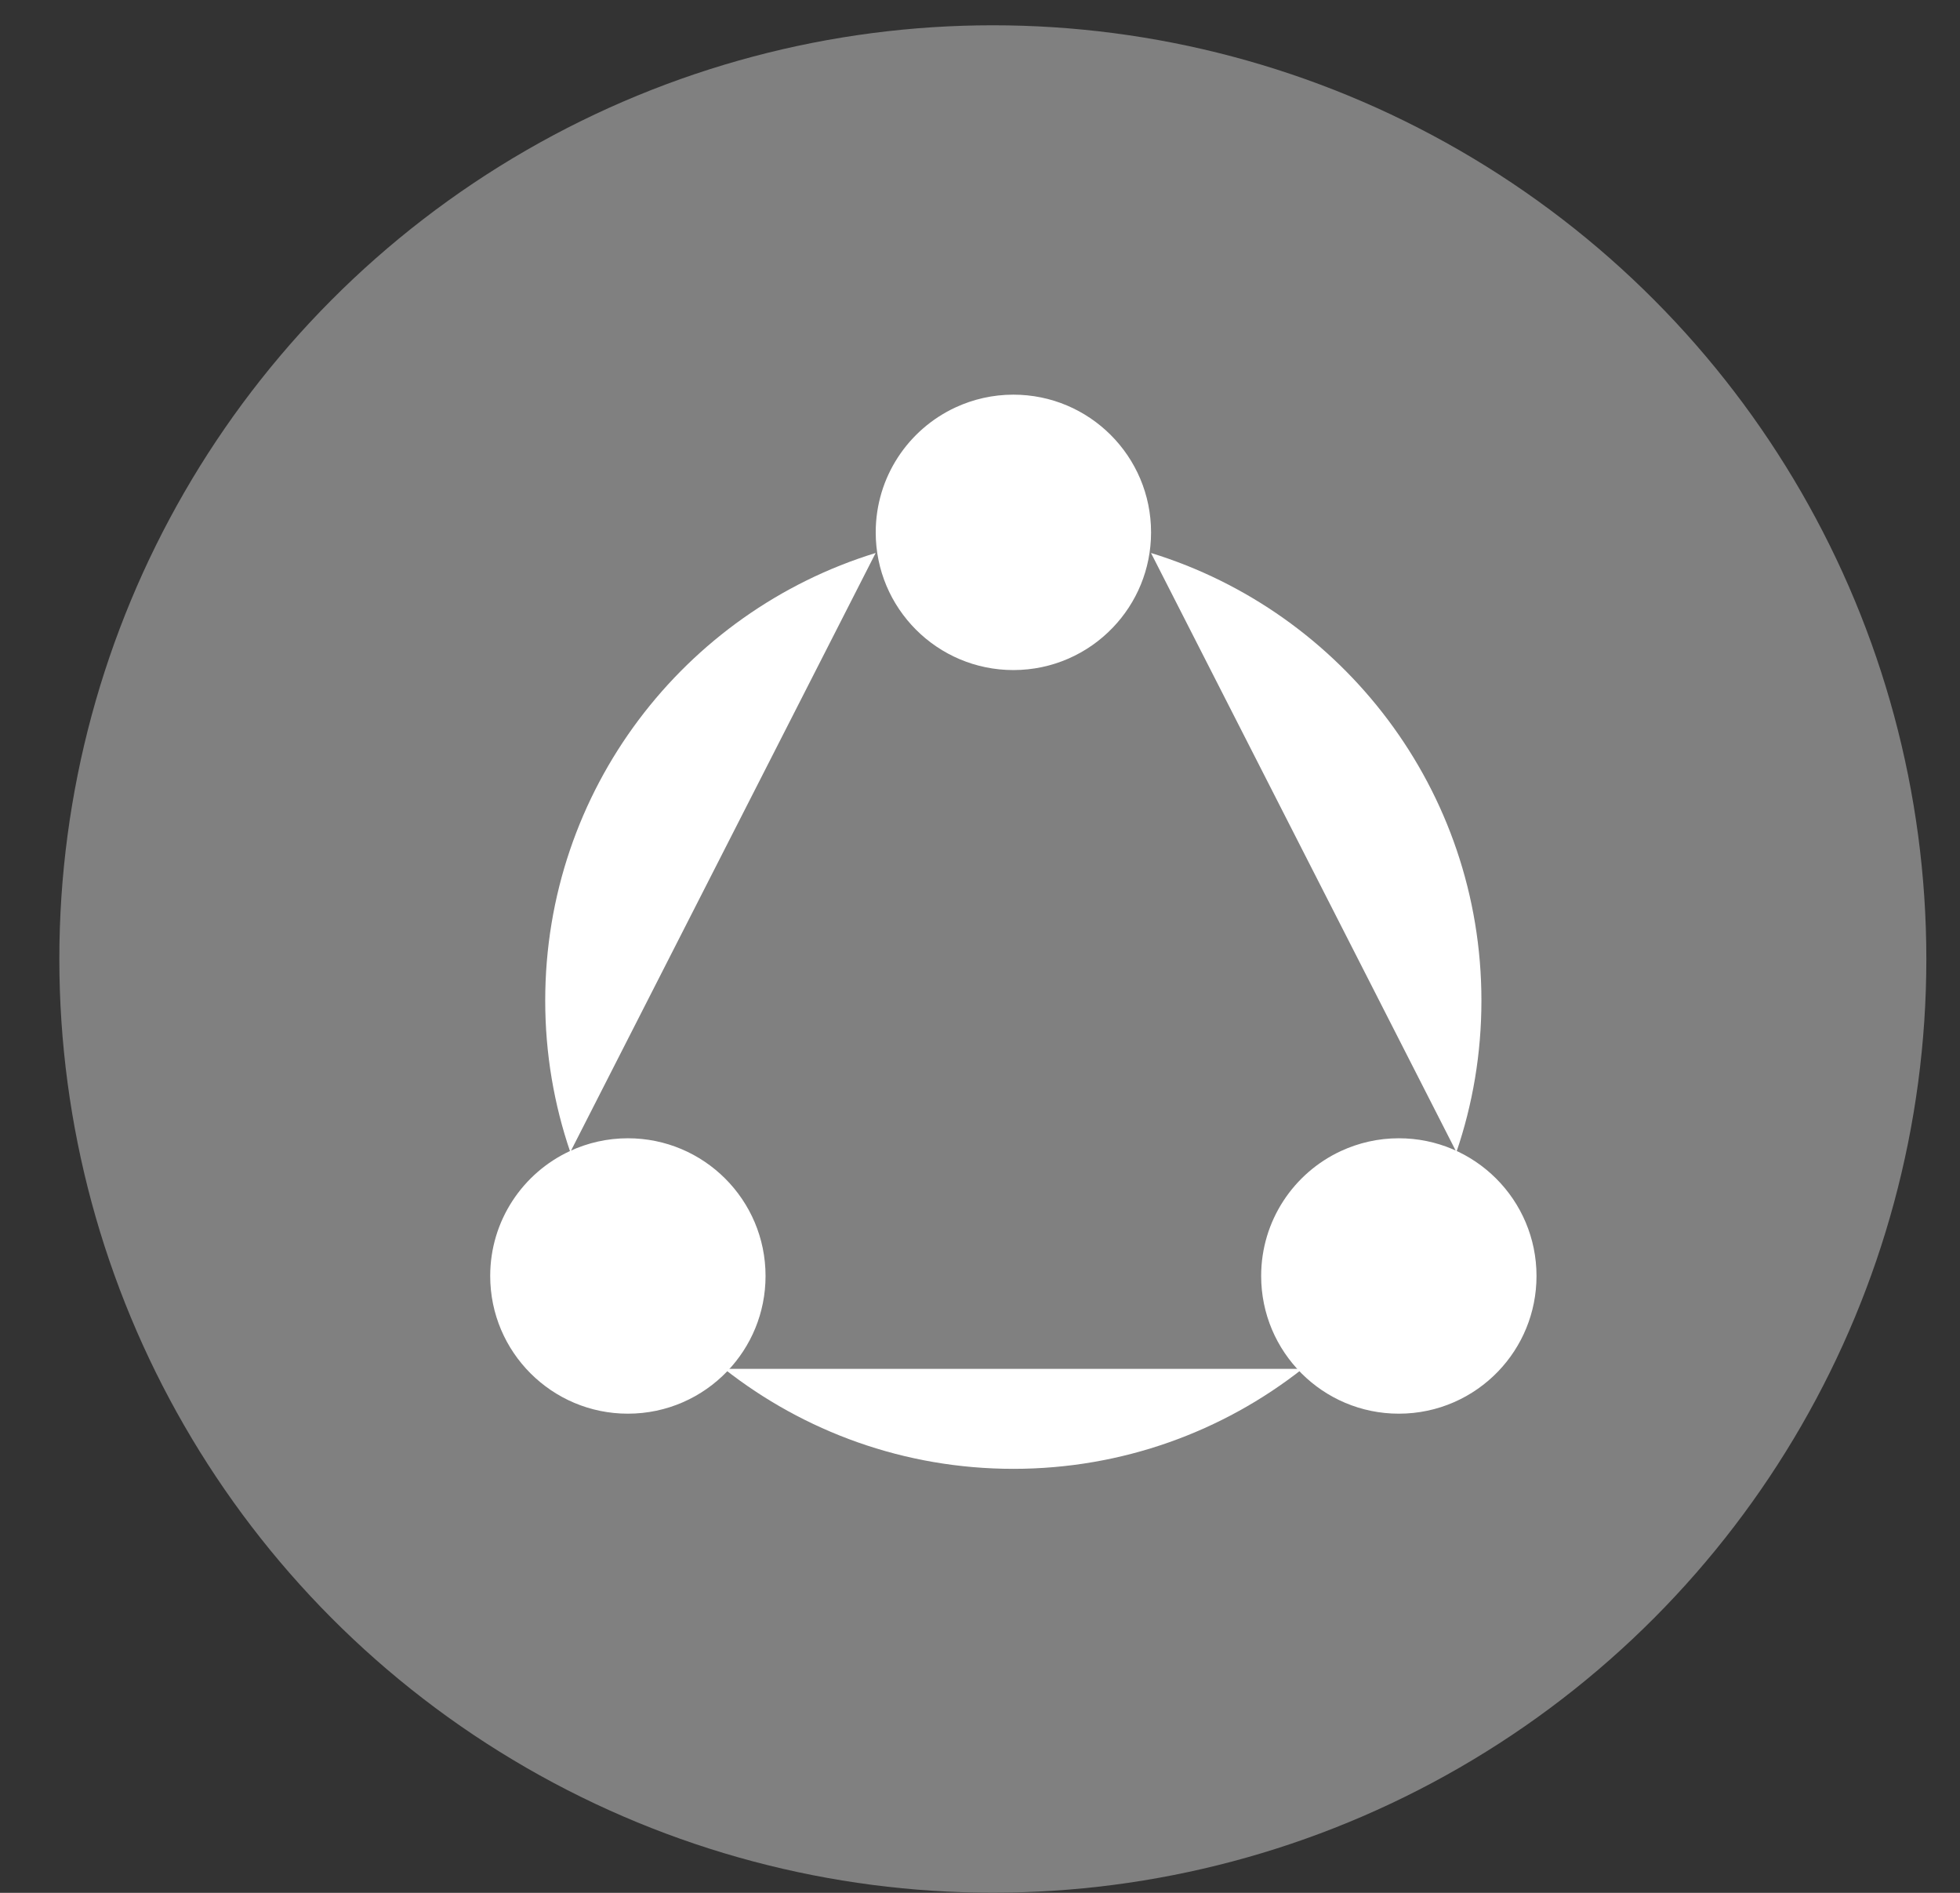
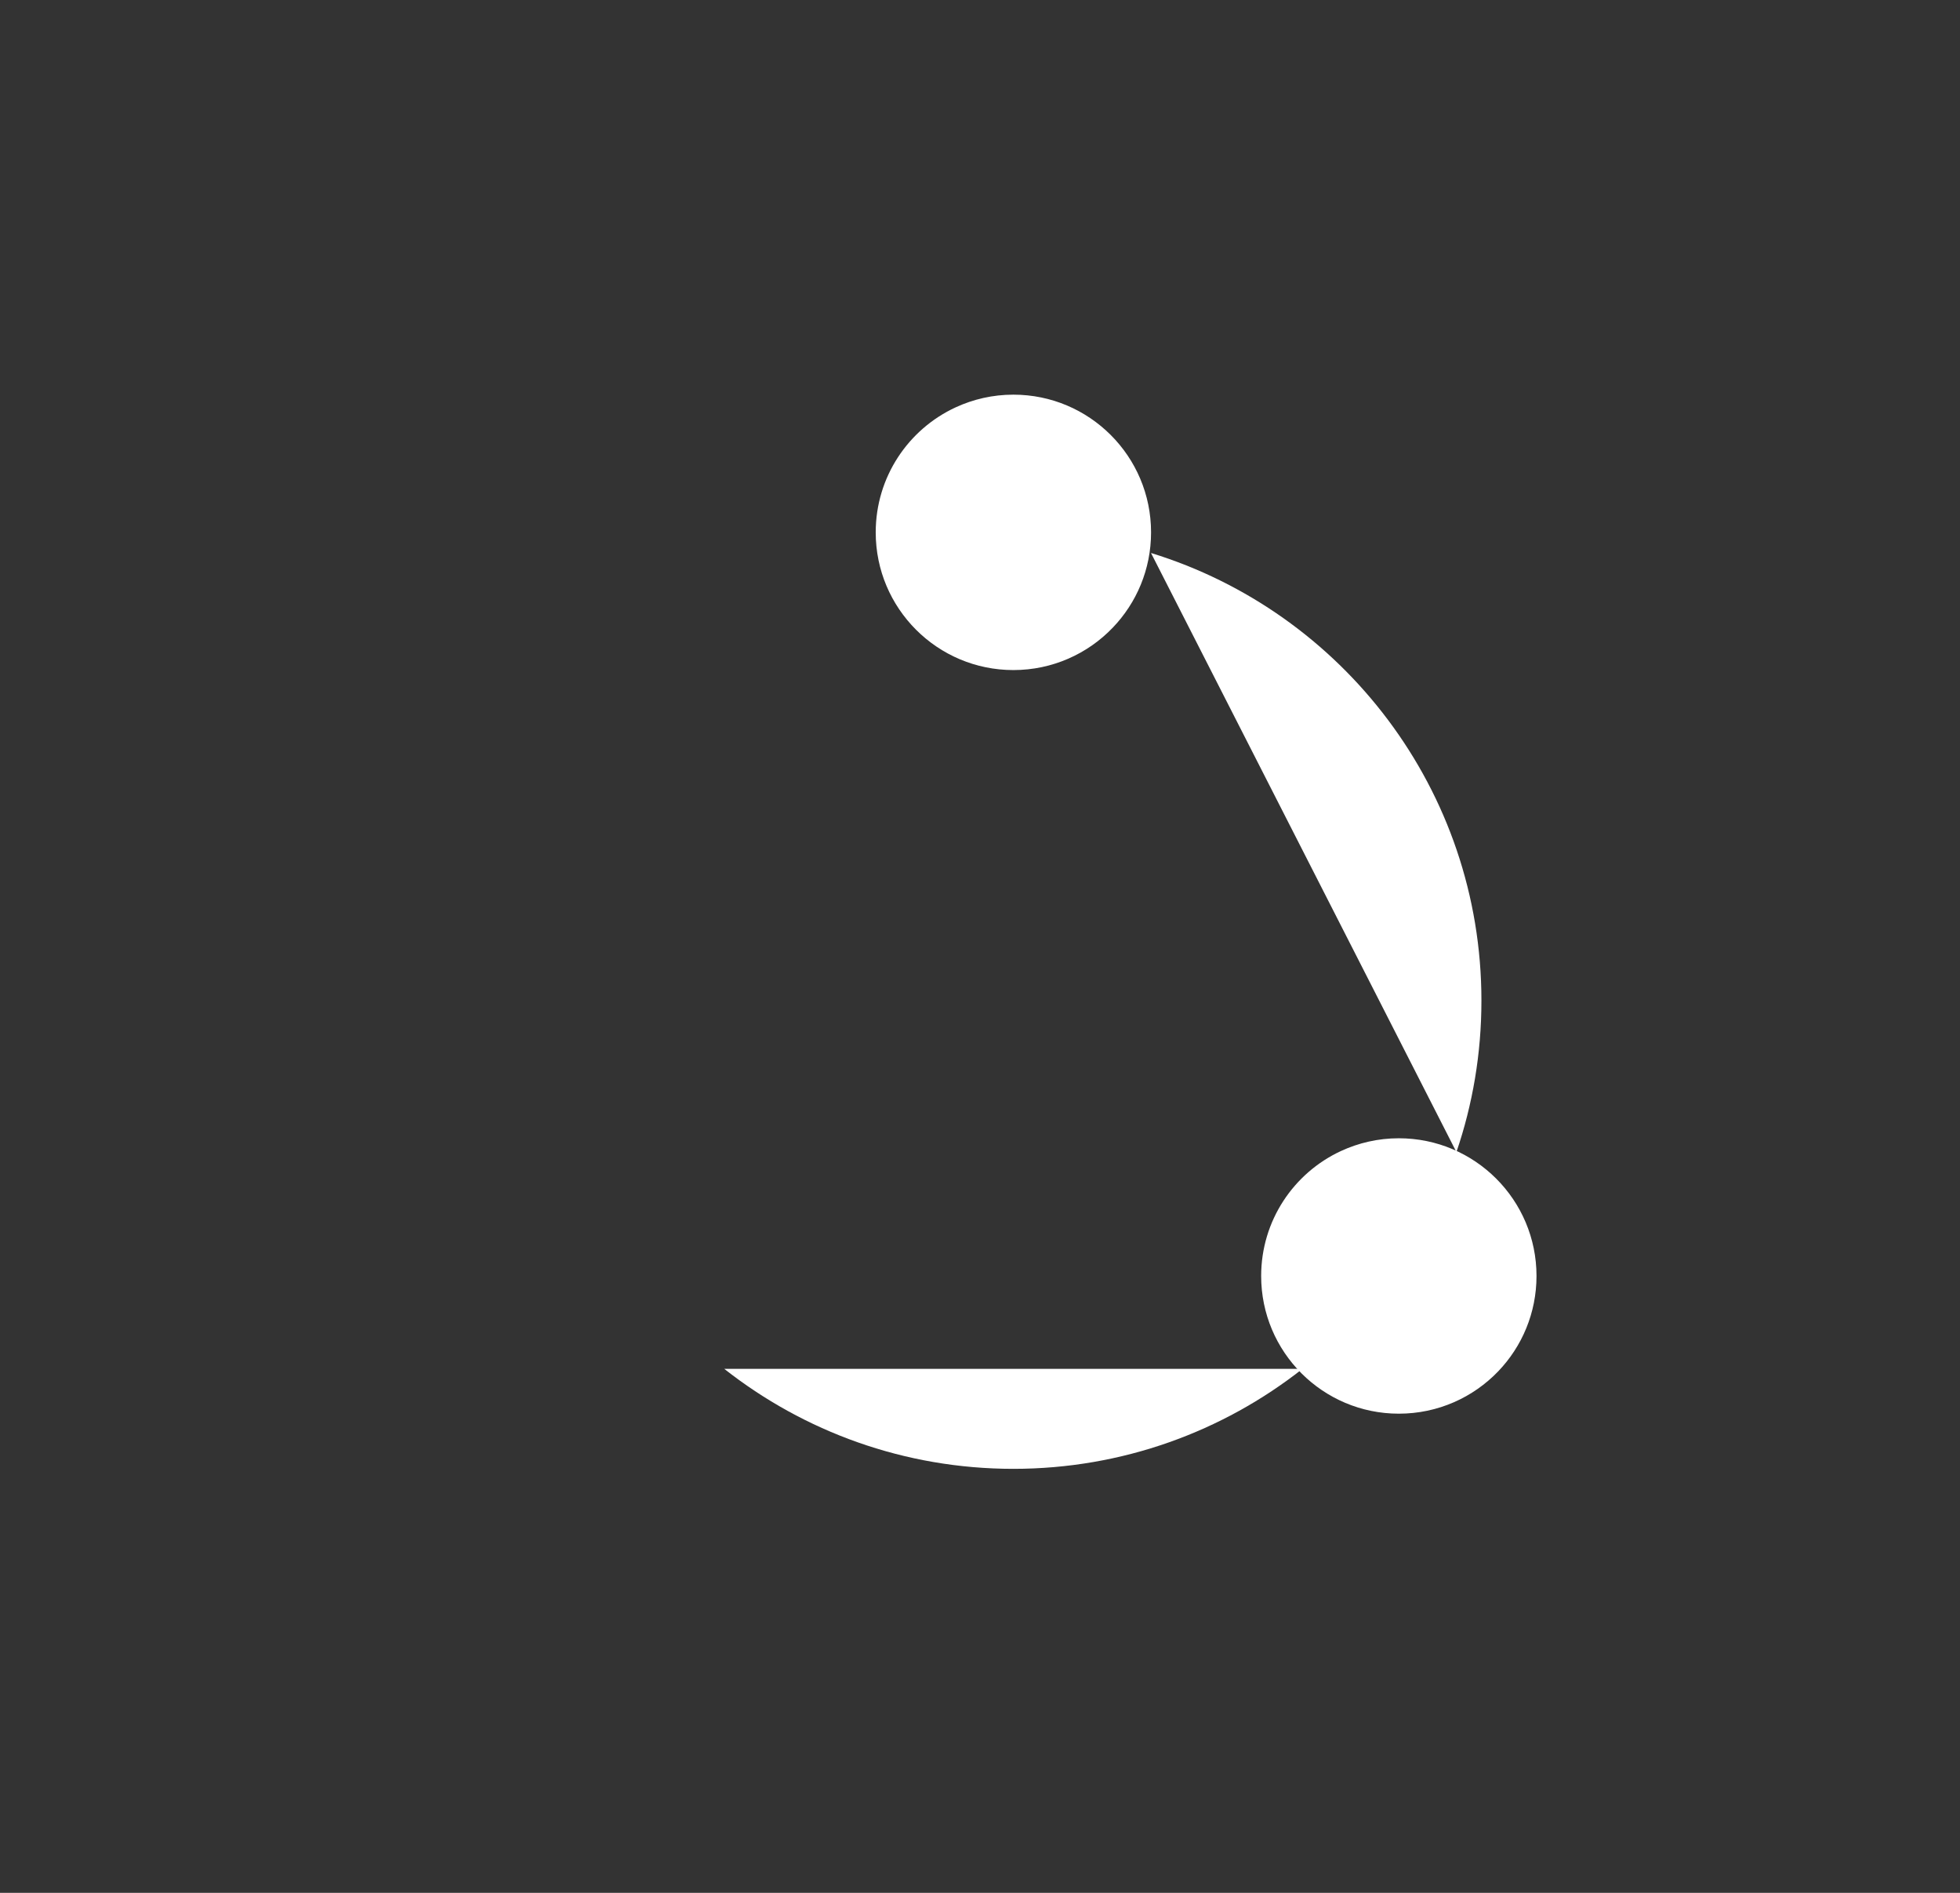
<svg xmlns="http://www.w3.org/2000/svg" width="29" height="28" viewBox="0 0 29 28" fill="none">
  <rect x="0" y="0" width="29" height="28" fill="#333333" stroke="none" />
-   <circle cx="14.69" cy="14.186" r="13.812" fill="#808080" />
  <path d="M10.716 20.249C11.894 21.175 13.379 21.728 14.994 21.728C16.608 21.728 18.094 21.175 19.271 20.249" fill="white" />
-   <path d="M12.956 8.18C10.125 9.05 8.067 11.685 8.067 14.802C8.067 15.586 8.198 16.34 8.438 17.042" fill="white" />
  <path d="M17.03 8.18C19.861 9.05 21.919 11.685 21.919 14.802C21.919 15.586 21.789 16.34 21.549 17.042" fill="white" />
  <path d="M22.734 18.875C22.734 19.422 22.519 19.918 22.169 20.284C21.798 20.671 21.276 20.912 20.697 20.912C19.572 20.912 18.66 20 18.66 18.875C18.66 18.056 19.143 17.35 19.84 17.027C20.101 16.906 20.391 16.838 20.697 16.838C21.822 16.838 22.734 17.75 22.734 18.875Z" fill="white" />
-   <path d="M11.327 18.875C11.327 19.422 11.112 19.918 10.761 20.284C10.391 20.671 9.868 20.912 9.29 20.912C8.165 20.912 7.253 20 7.253 18.875C7.253 18.056 7.736 17.35 8.433 17.027C8.694 16.906 8.984 16.838 9.29 16.838C10.415 16.838 11.327 17.75 11.327 18.875Z" fill="white" />
  <path d="M17.031 7.875C17.031 8.422 16.816 8.918 16.465 9.284C16.095 9.671 15.572 9.912 14.994 9.912C13.869 9.912 12.957 9 12.957 7.875C12.957 7.056 13.44 6.35 14.137 6.027C14.398 5.906 14.688 5.838 14.994 5.838C16.119 5.838 17.031 6.75 17.031 7.875Z" fill="white" />
</svg>